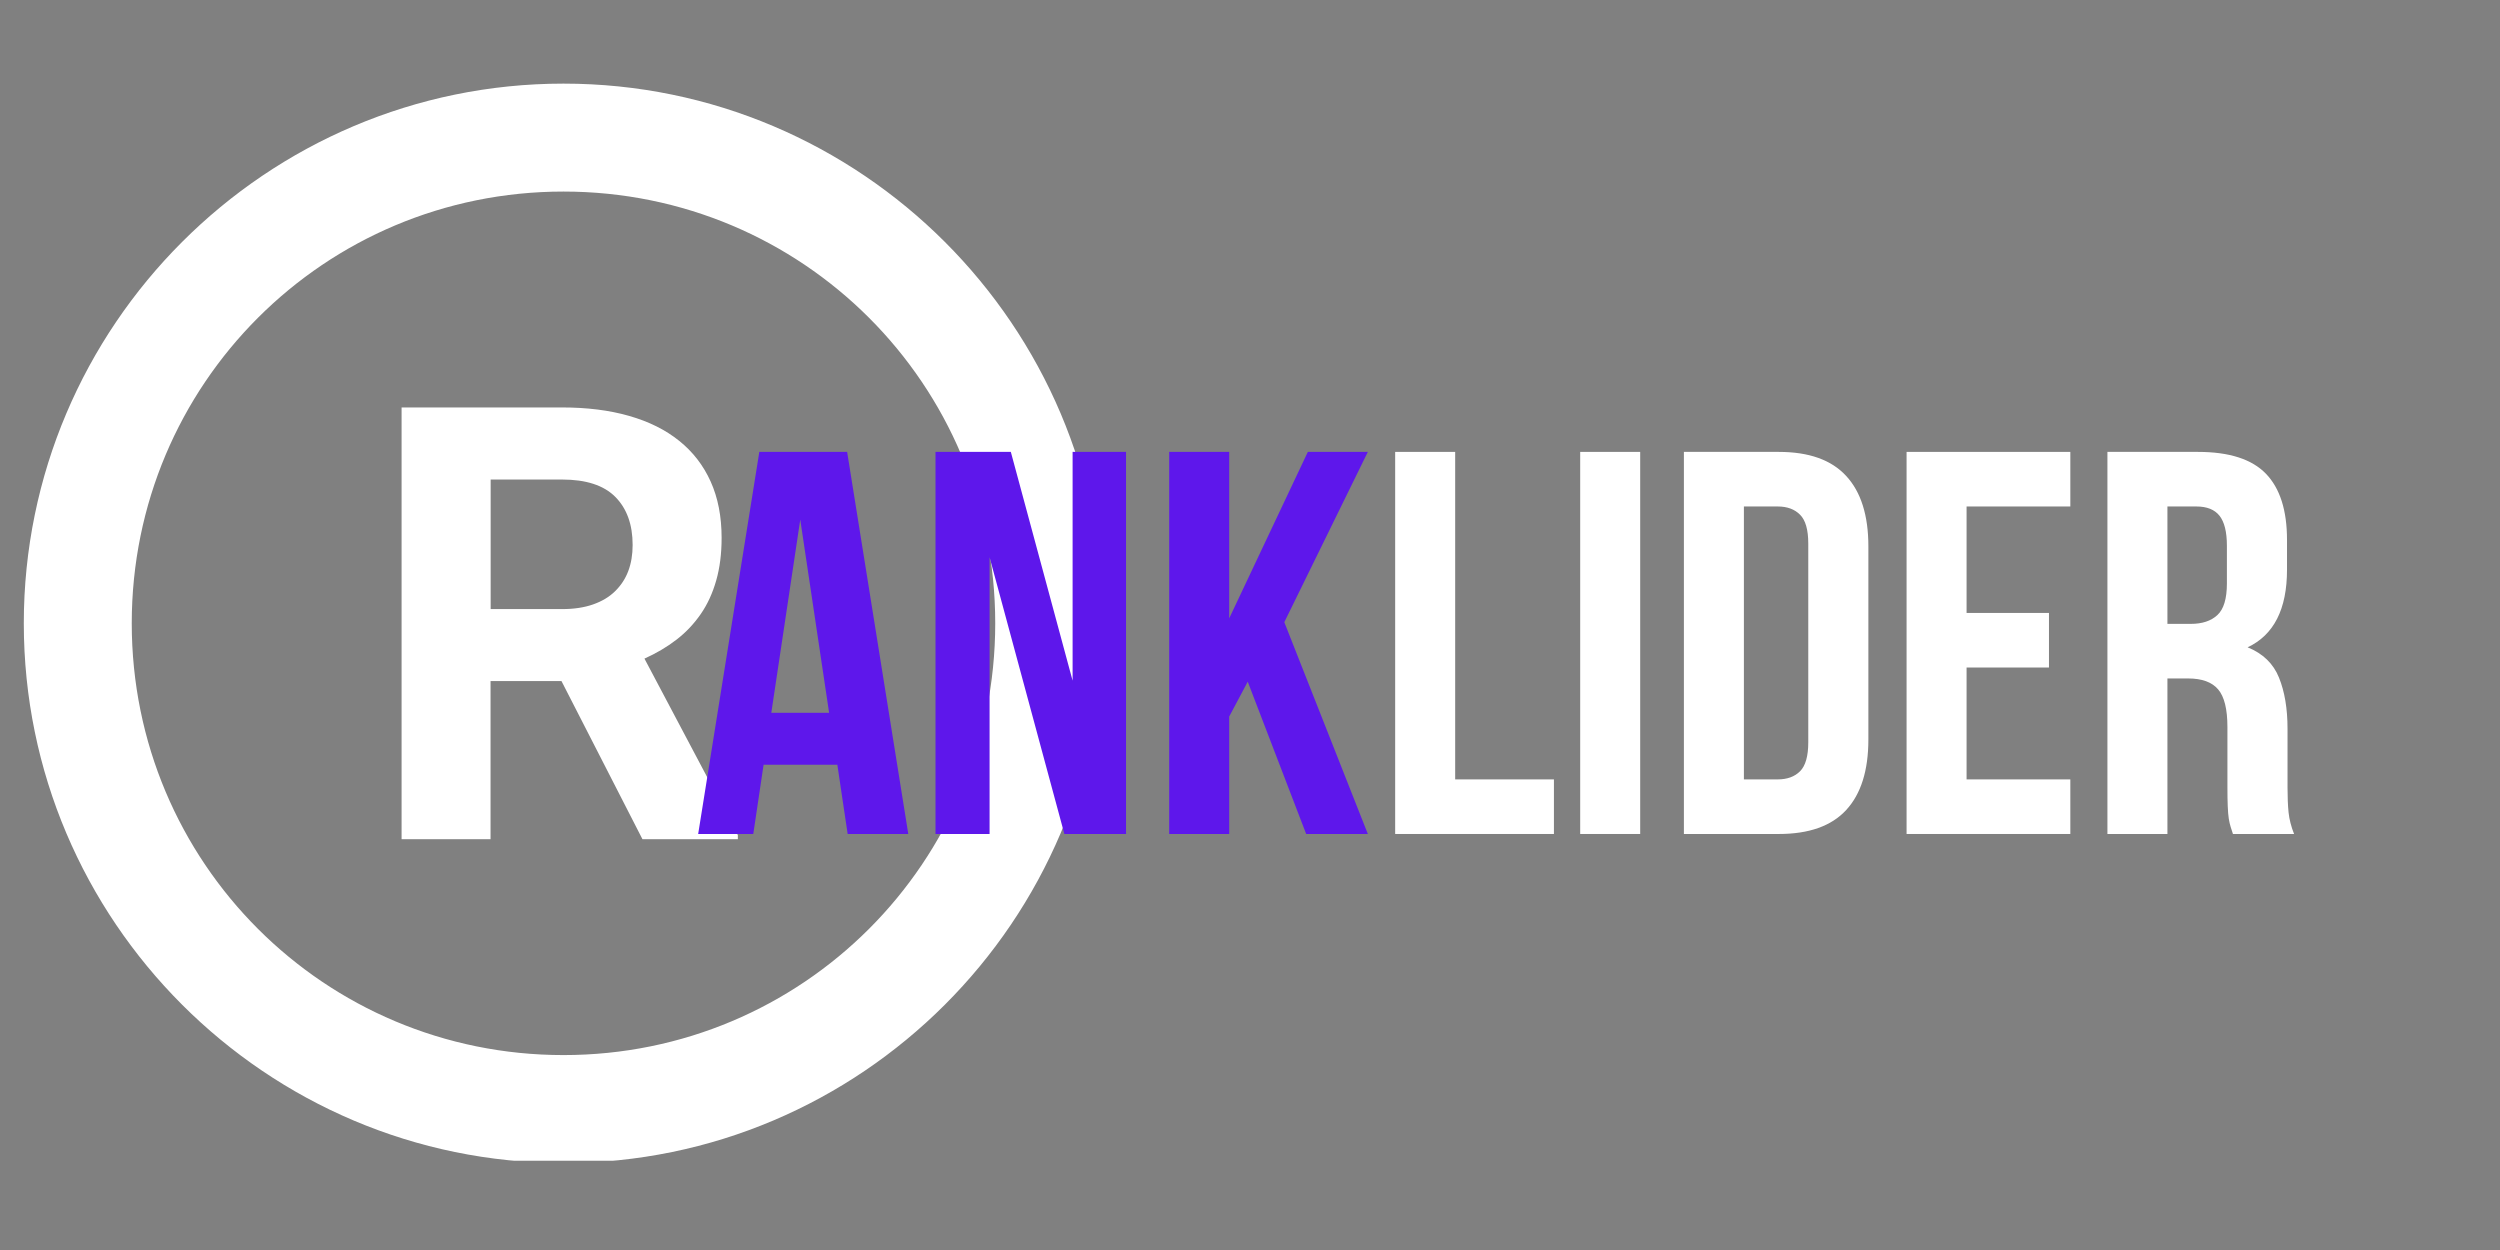
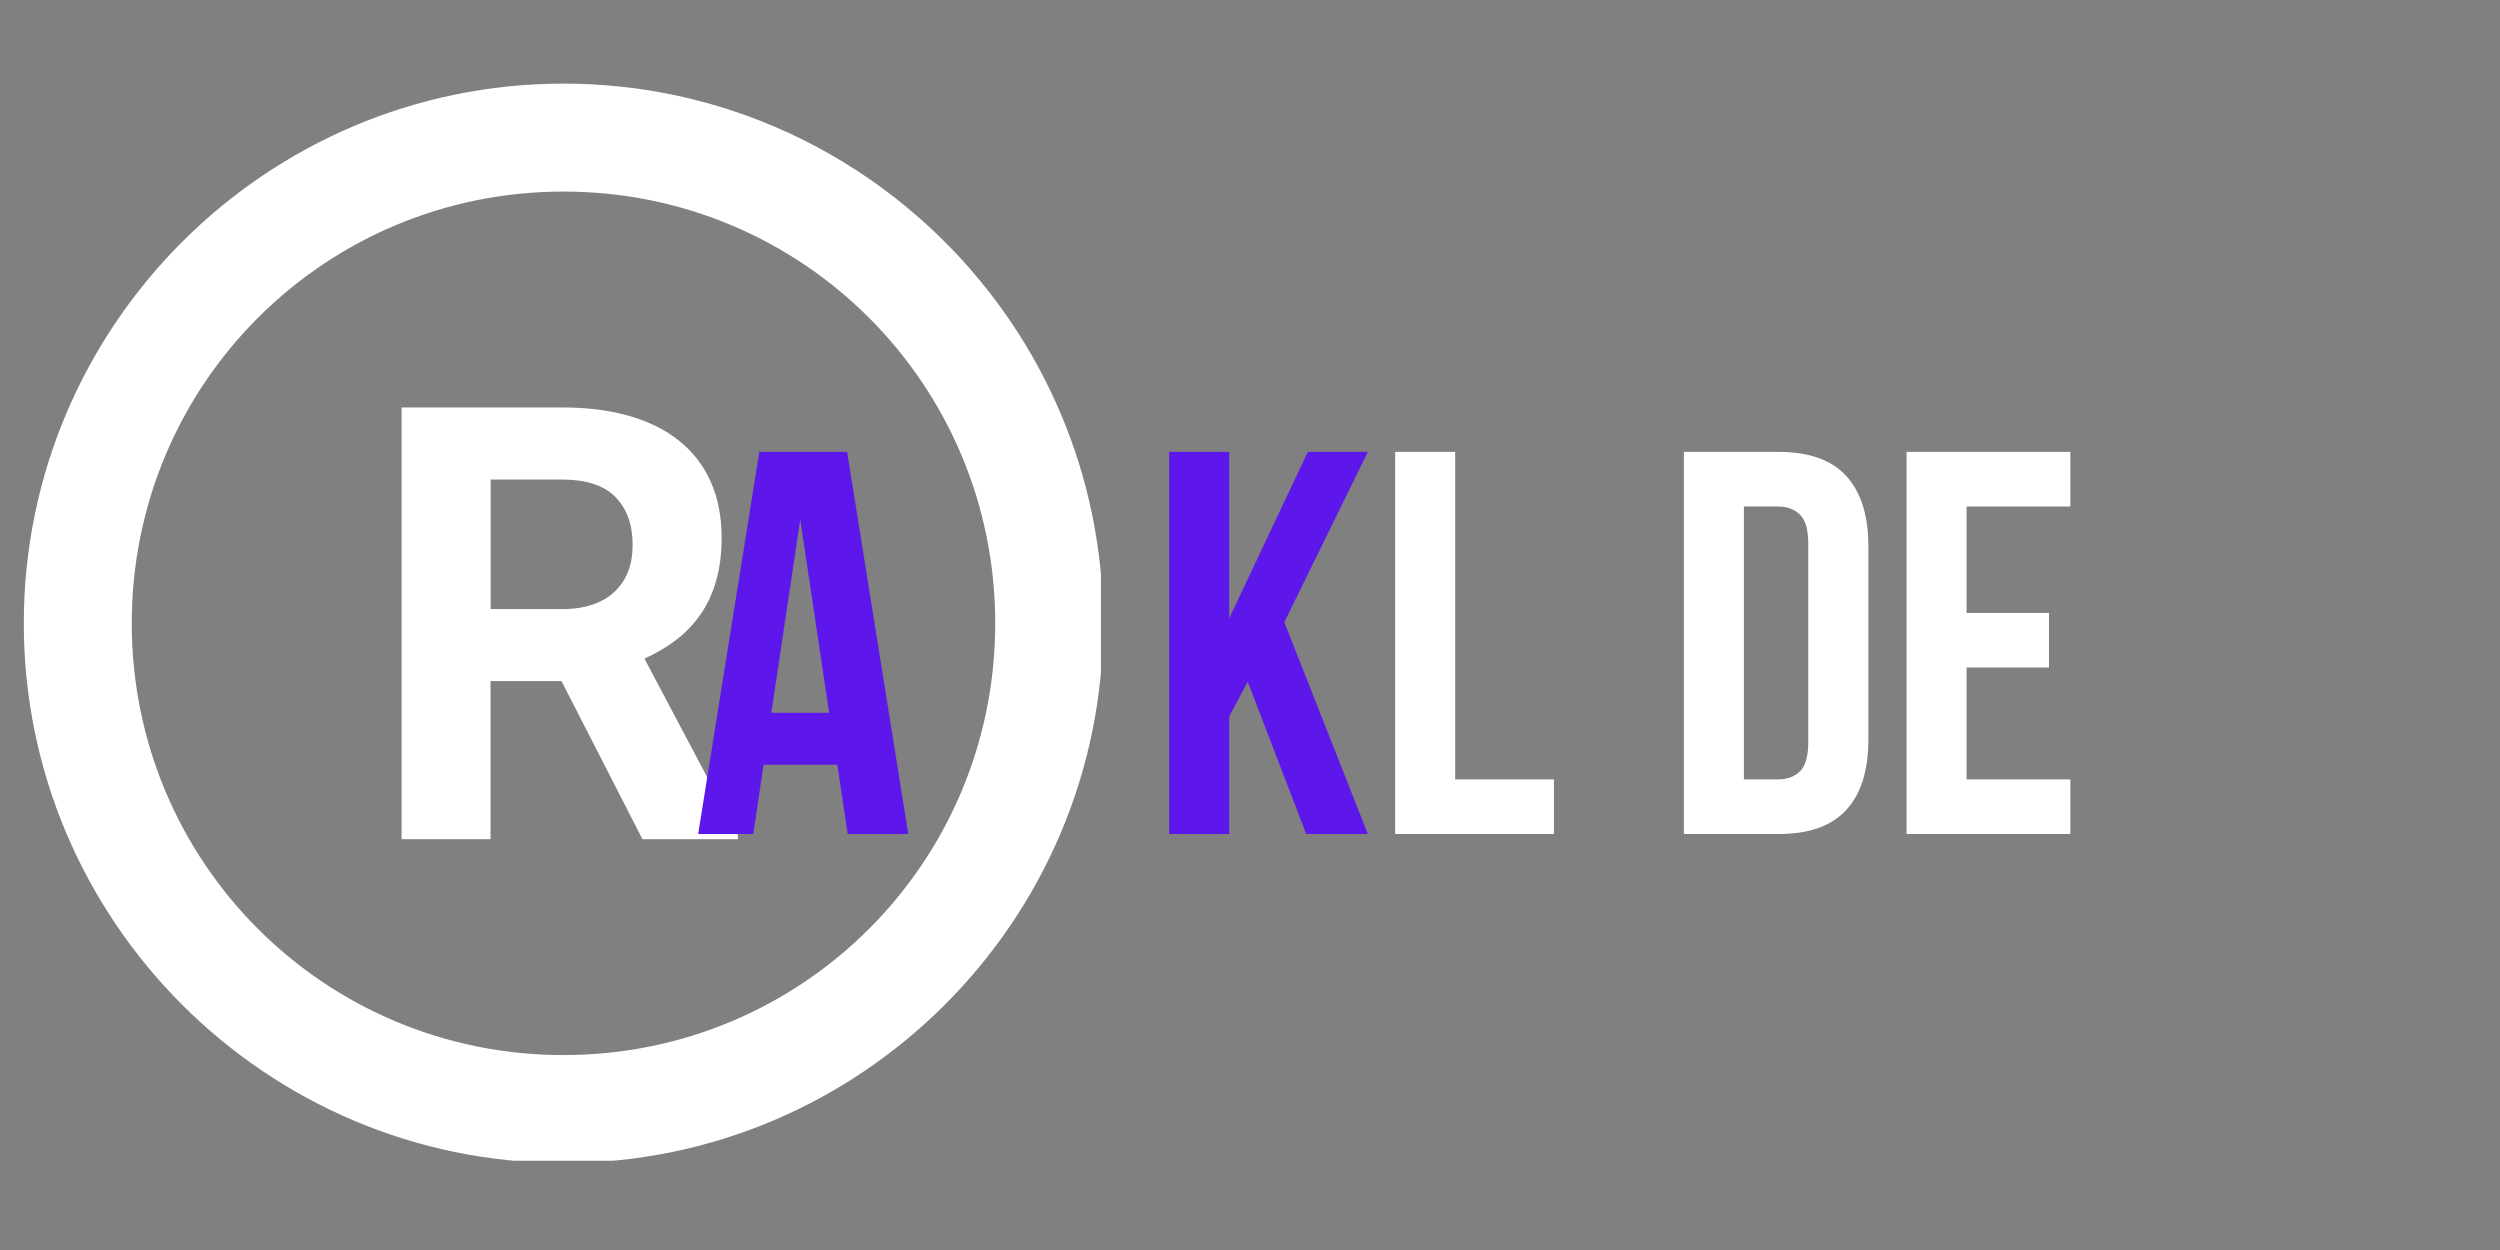
<svg xmlns="http://www.w3.org/2000/svg" width="500" viewBox="0 0 375 187.5" height="250" preserveAspectRatio="xMidYMid meet">
  <rect x="0" y="0" width="375" height="187.5" fill="#808080" stroke="none" />
  <defs>
    <g />
    <clipPath id="11f70dacb4">
      <path d="M 3.57 12.543 L 165.137 12.543 L 165.137 174.113 L 3.57 174.113 Z M 3.57 12.543 " clip-rule="nonzero" />
    </clipPath>
  </defs>
  <g clip-path="url(#11f70dacb4)">
    <path fill="#ffffff" d="M 84.523 12.543 C 39.91 12.543 3.57 48.883 3.57 93.496 C 3.57 138.113 39.91 174.453 84.523 174.453 C 129.137 174.453 165.477 138.113 165.477 93.496 C 165.477 48.883 129.137 12.543 84.523 12.543 Z M 84.523 28.734 C 120.387 28.734 149.285 57.633 149.285 93.496 C 149.285 129.363 120.387 158.262 84.523 158.262 C 48.66 158.262 19.762 129.363 19.762 93.496 C 19.762 57.633 48.66 28.734 84.523 28.734 Z M 60.238 61.117 L 60.238 125.879 L 73.582 125.879 L 73.582 102.164 L 84.223 102.164 L 96.367 125.879 L 110.676 125.879 L 110.676 125.262 L 96.668 98.793 C 98.438 97.992 100.047 97.051 101.473 95.949 C 102.898 94.855 104.113 93.555 105.125 92.09 C 106.137 90.625 106.898 88.949 107.434 87.062 C 107.969 85.184 108.242 83.062 108.242 80.691 C 108.242 77.484 107.695 74.66 106.598 72.23 C 105.504 69.805 103.934 67.773 101.883 66.129 C 99.836 64.477 97.328 63.23 94.359 62.383 C 91.387 61.531 88.043 61.117 84.301 61.117 Z M 73.598 71.93 L 84.316 71.93 C 87.902 71.93 90.57 72.793 92.301 74.539 C 94.035 76.289 94.895 78.699 94.895 81.75 C 94.895 83.199 94.676 84.512 94.23 85.688 C 93.785 86.859 93.113 87.855 92.238 88.707 C 91.363 89.559 90.27 90.207 88.949 90.668 C 87.633 91.129 86.098 91.363 84.348 91.363 L 73.598 91.363 Z M 73.598 71.93 " fill-opacity="1" fill-rule="nonzero" />
  </g>
  <g fill="#5e17eb" fill-opacity="1">
    <g transform="translate(103.82, 125.097)">
      <g>
        <path d="M 32.422 0 L 23.328 0 L 21.781 -10.391 L 10.719 -10.391 L 9.172 0 L 0.906 0 L 10.078 -57.312 L 23.25 -57.312 Z M 11.875 -18.172 L 20.547 -18.172 L 16.219 -47.156 Z M 11.875 -18.172 " />
      </g>
    </g>
  </g>
  <g fill="#5e17eb" fill-opacity="1">
    <g transform="translate(137.14, 125.097)">
      <g>
-         <path d="M 11.297 -41.516 L 11.297 0 L 3.188 0 L 3.188 -57.312 L 14.484 -57.312 L 23.75 -23 L 23.75 -57.312 L 31.766 -57.312 L 31.766 0 L 22.516 0 Z M 11.297 -41.516 " />
-       </g>
+         </g>
    </g>
  </g>
  <g fill="#5e17eb" fill-opacity="1">
    <g transform="translate(172.098, 125.097)">
      <g>
        <path d="M 15.062 -22.844 L 12.281 -17.609 L 12.281 0 L 3.281 0 L 3.281 -57.312 L 12.281 -57.312 L 12.281 -32.344 L 24.078 -57.312 L 33.078 -57.312 L 20.547 -31.766 L 33.078 0 L 23.828 0 Z M 15.062 -22.844 " />
      </g>
    </g>
  </g>
  <g fill="#ffffff" fill-opacity="1">
    <g transform="translate(205.995, 125.097)">
      <g>
-         <path d="M 3.281 -57.312 L 12.281 -57.312 L 12.281 -8.188 L 27.094 -8.188 L 27.094 0 L 3.281 0 Z M 3.281 -57.312 " />
+         <path d="M 3.281 -57.312 L 12.281 -57.312 L 12.281 -8.188 L 27.094 -8.188 L 27.094 0 L 3.281 0 Z " />
      </g>
    </g>
  </g>
  <g fill="#ffffff" fill-opacity="1">
    <g transform="translate(233.748, 125.097)">
      <g>
-         <path d="M 3.281 -57.312 L 12.281 -57.312 L 12.281 0 L 3.281 0 Z M 3.281 -57.312 " />
-       </g>
+         </g>
    </g>
  </g>
  <g fill="#ffffff" fill-opacity="1">
    <g transform="translate(249.303, 125.097)">
      <g>
        <path d="M 3.281 -57.312 L 17.516 -57.312 C 22.047 -57.312 25.414 -56.109 27.625 -53.703 C 29.844 -51.305 30.953 -47.785 30.953 -43.141 L 30.953 -14.172 C 30.953 -9.523 29.844 -6 27.625 -3.594 C 25.414 -1.195 22.047 0 17.516 0 L 3.281 0 Z M 12.281 -49.125 L 12.281 -8.188 L 17.359 -8.188 C 18.773 -8.188 19.891 -8.594 20.703 -9.406 C 21.523 -10.227 21.938 -11.676 21.938 -13.75 L 21.938 -43.562 C 21.938 -45.633 21.523 -47.078 20.703 -47.891 C 19.891 -48.711 18.773 -49.125 17.359 -49.125 Z M 12.281 -49.125 " />
      </g>
    </g>
  </g>
  <g fill="#ffffff" fill-opacity="1">
    <g transform="translate(282.705, 125.097)">
      <g>
        <path d="M 12.281 -33.156 L 24.641 -33.156 L 24.641 -24.969 L 12.281 -24.969 L 12.281 -8.188 L 27.844 -8.188 L 27.844 0 L 3.281 0 L 3.281 -57.312 L 27.844 -57.312 L 27.844 -49.125 L 12.281 -49.125 Z M 12.281 -33.156 " />
      </g>
    </g>
  </g>
  <g fill="#ffffff" fill-opacity="1">
    <g transform="translate(312.832, 125.097)">
      <g>
-         <path d="M 22.109 0 C 21.992 -0.383 21.879 -0.738 21.766 -1.062 C 21.66 -1.395 21.566 -1.805 21.484 -2.297 C 21.41 -2.785 21.359 -3.41 21.328 -4.172 C 21.297 -4.941 21.281 -5.898 21.281 -7.047 L 21.281 -16.047 C 21.281 -18.723 20.816 -20.602 19.891 -21.688 C 18.961 -22.781 17.461 -23.328 15.391 -23.328 L 12.281 -23.328 L 12.281 0 L 3.281 0 L 3.281 -57.312 L 16.859 -57.312 C 21.555 -57.312 24.957 -56.219 27.062 -54.031 C 29.164 -51.852 30.219 -48.551 30.219 -44.125 L 30.219 -39.625 C 30.219 -33.727 28.25 -29.852 24.312 -28 C 26.602 -27.07 28.172 -25.555 29.016 -23.453 C 29.867 -21.359 30.297 -18.805 30.297 -15.797 L 30.297 -6.953 C 30.297 -5.535 30.348 -4.297 30.453 -3.234 C 30.566 -2.172 30.844 -1.094 31.281 0 Z M 12.281 -49.125 L 12.281 -31.516 L 15.797 -31.516 C 17.492 -31.516 18.816 -31.953 19.766 -32.828 C 20.723 -33.703 21.203 -35.285 21.203 -37.578 L 21.203 -43.234 C 21.203 -45.305 20.832 -46.805 20.094 -47.734 C 19.363 -48.66 18.207 -49.125 16.625 -49.125 Z M 12.281 -49.125 " />
-       </g>
+         </g>
    </g>
  </g>
</svg>